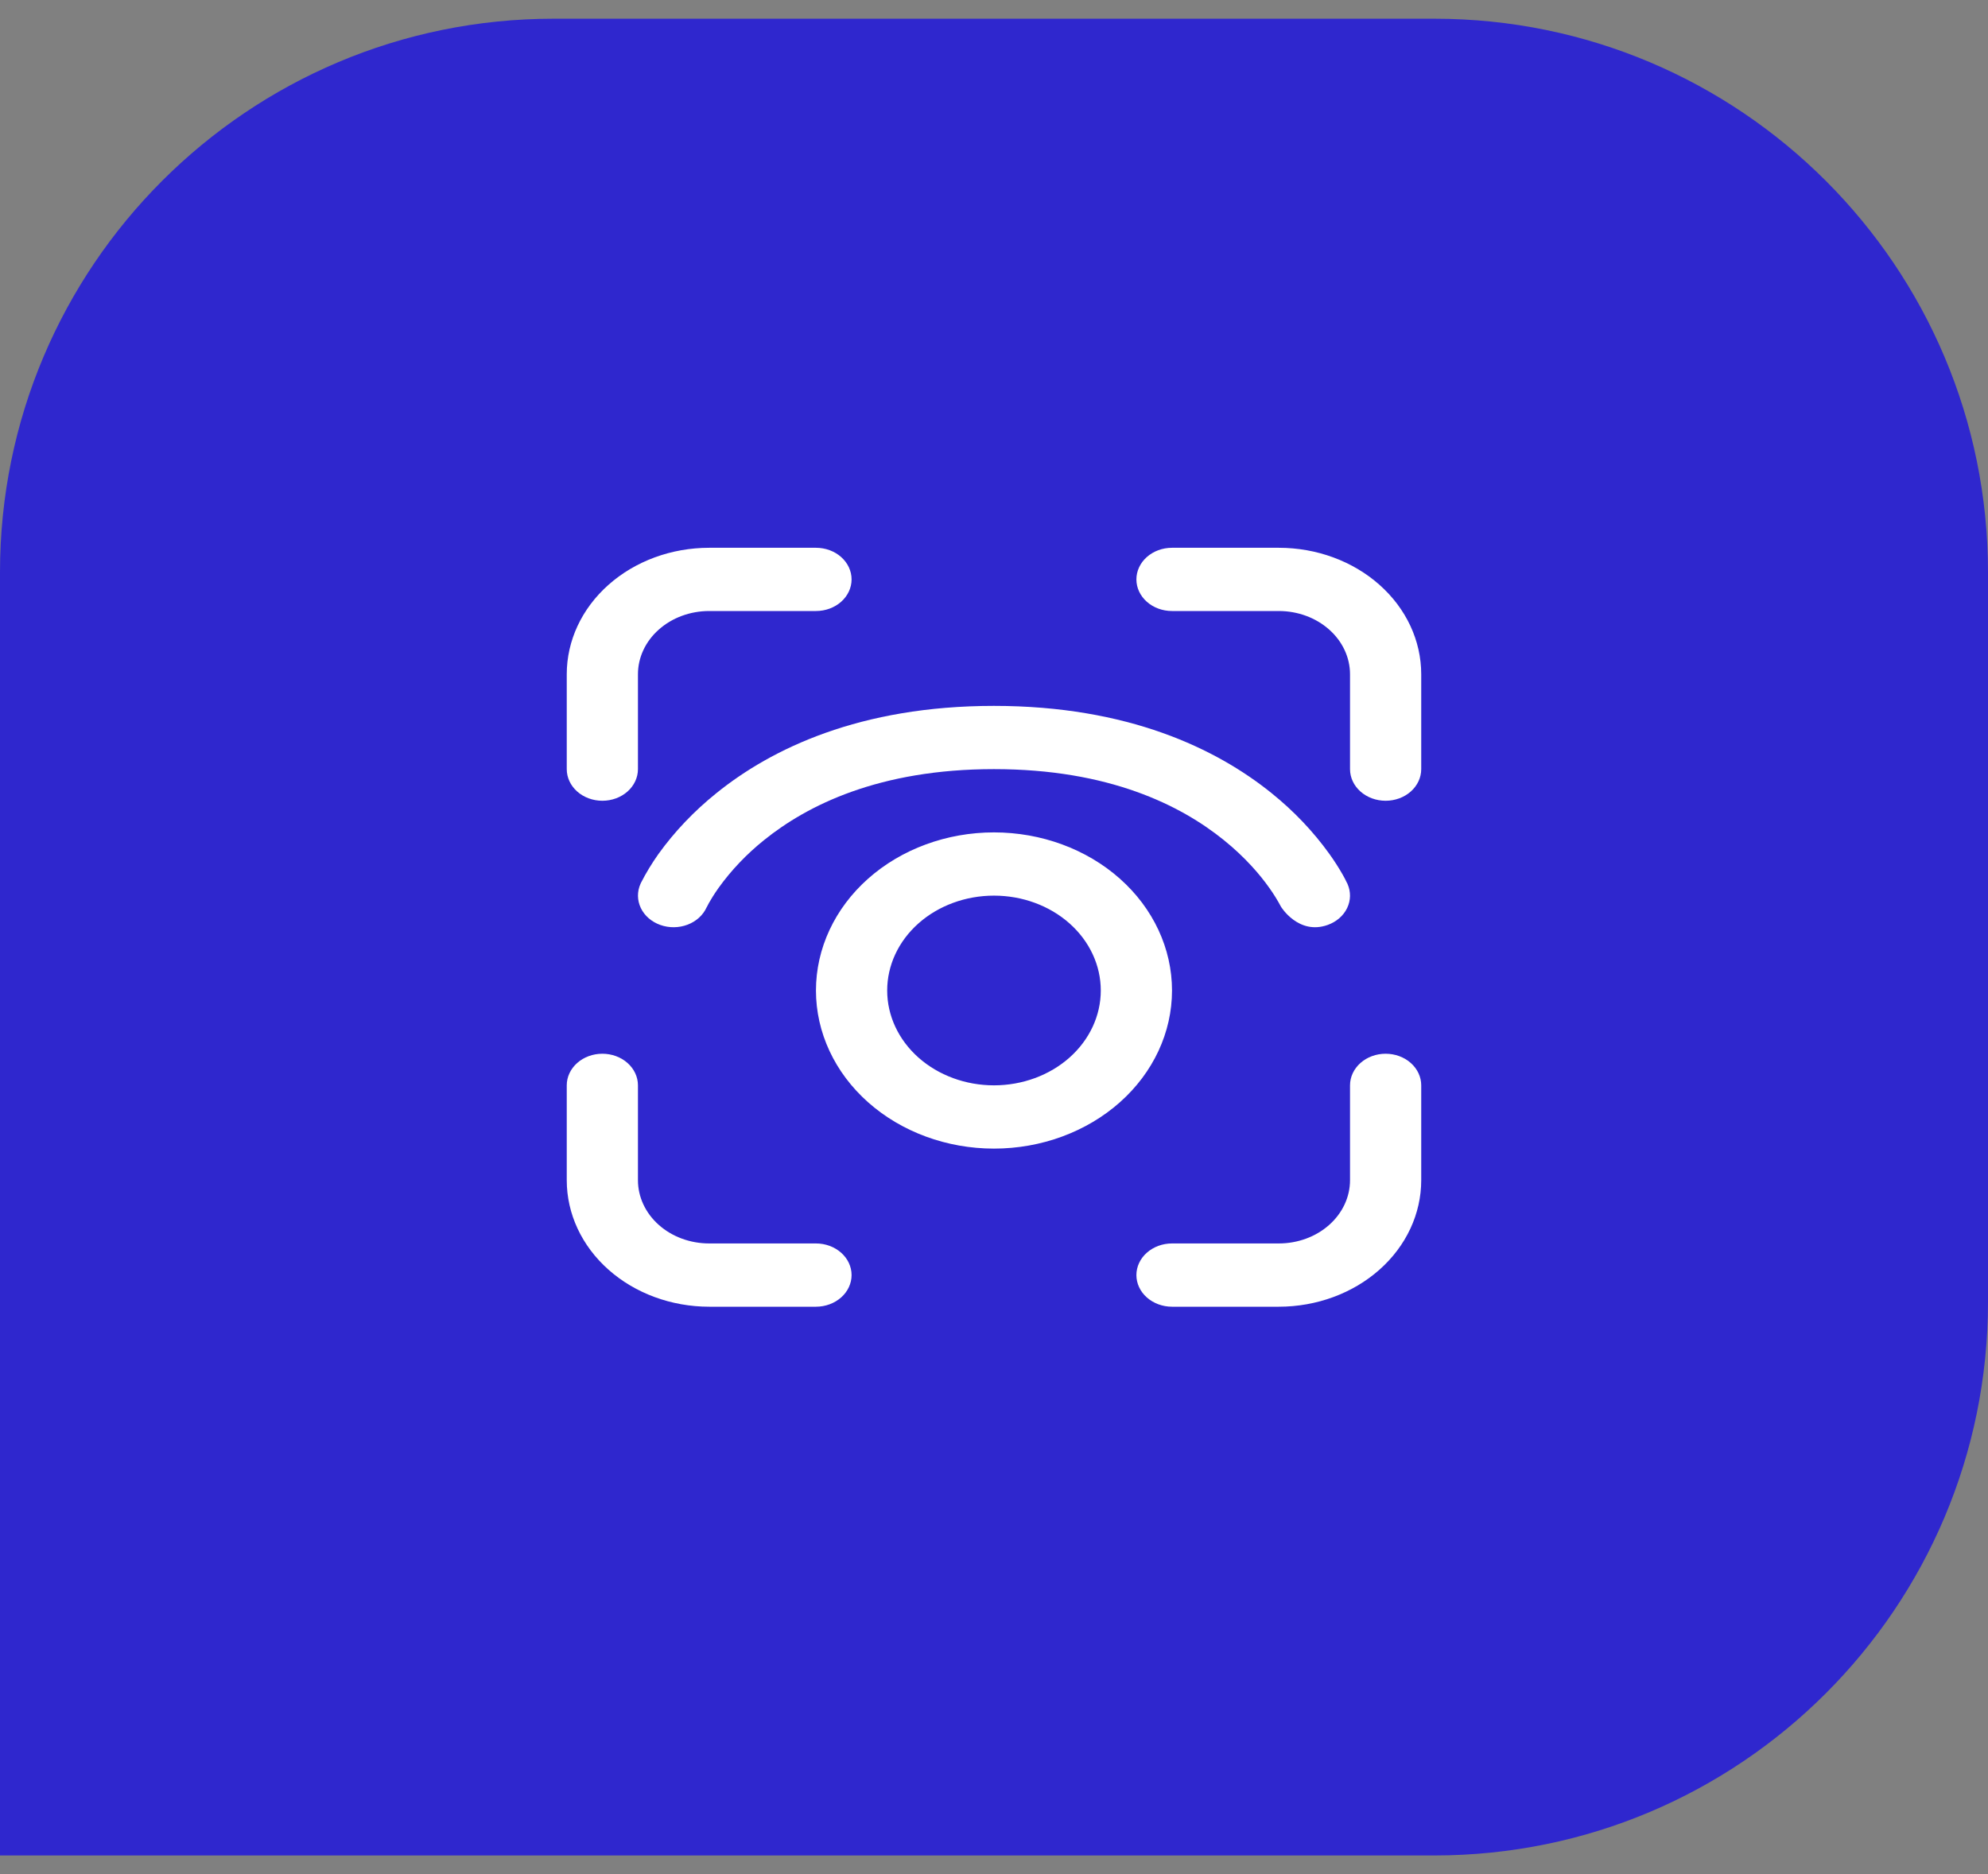
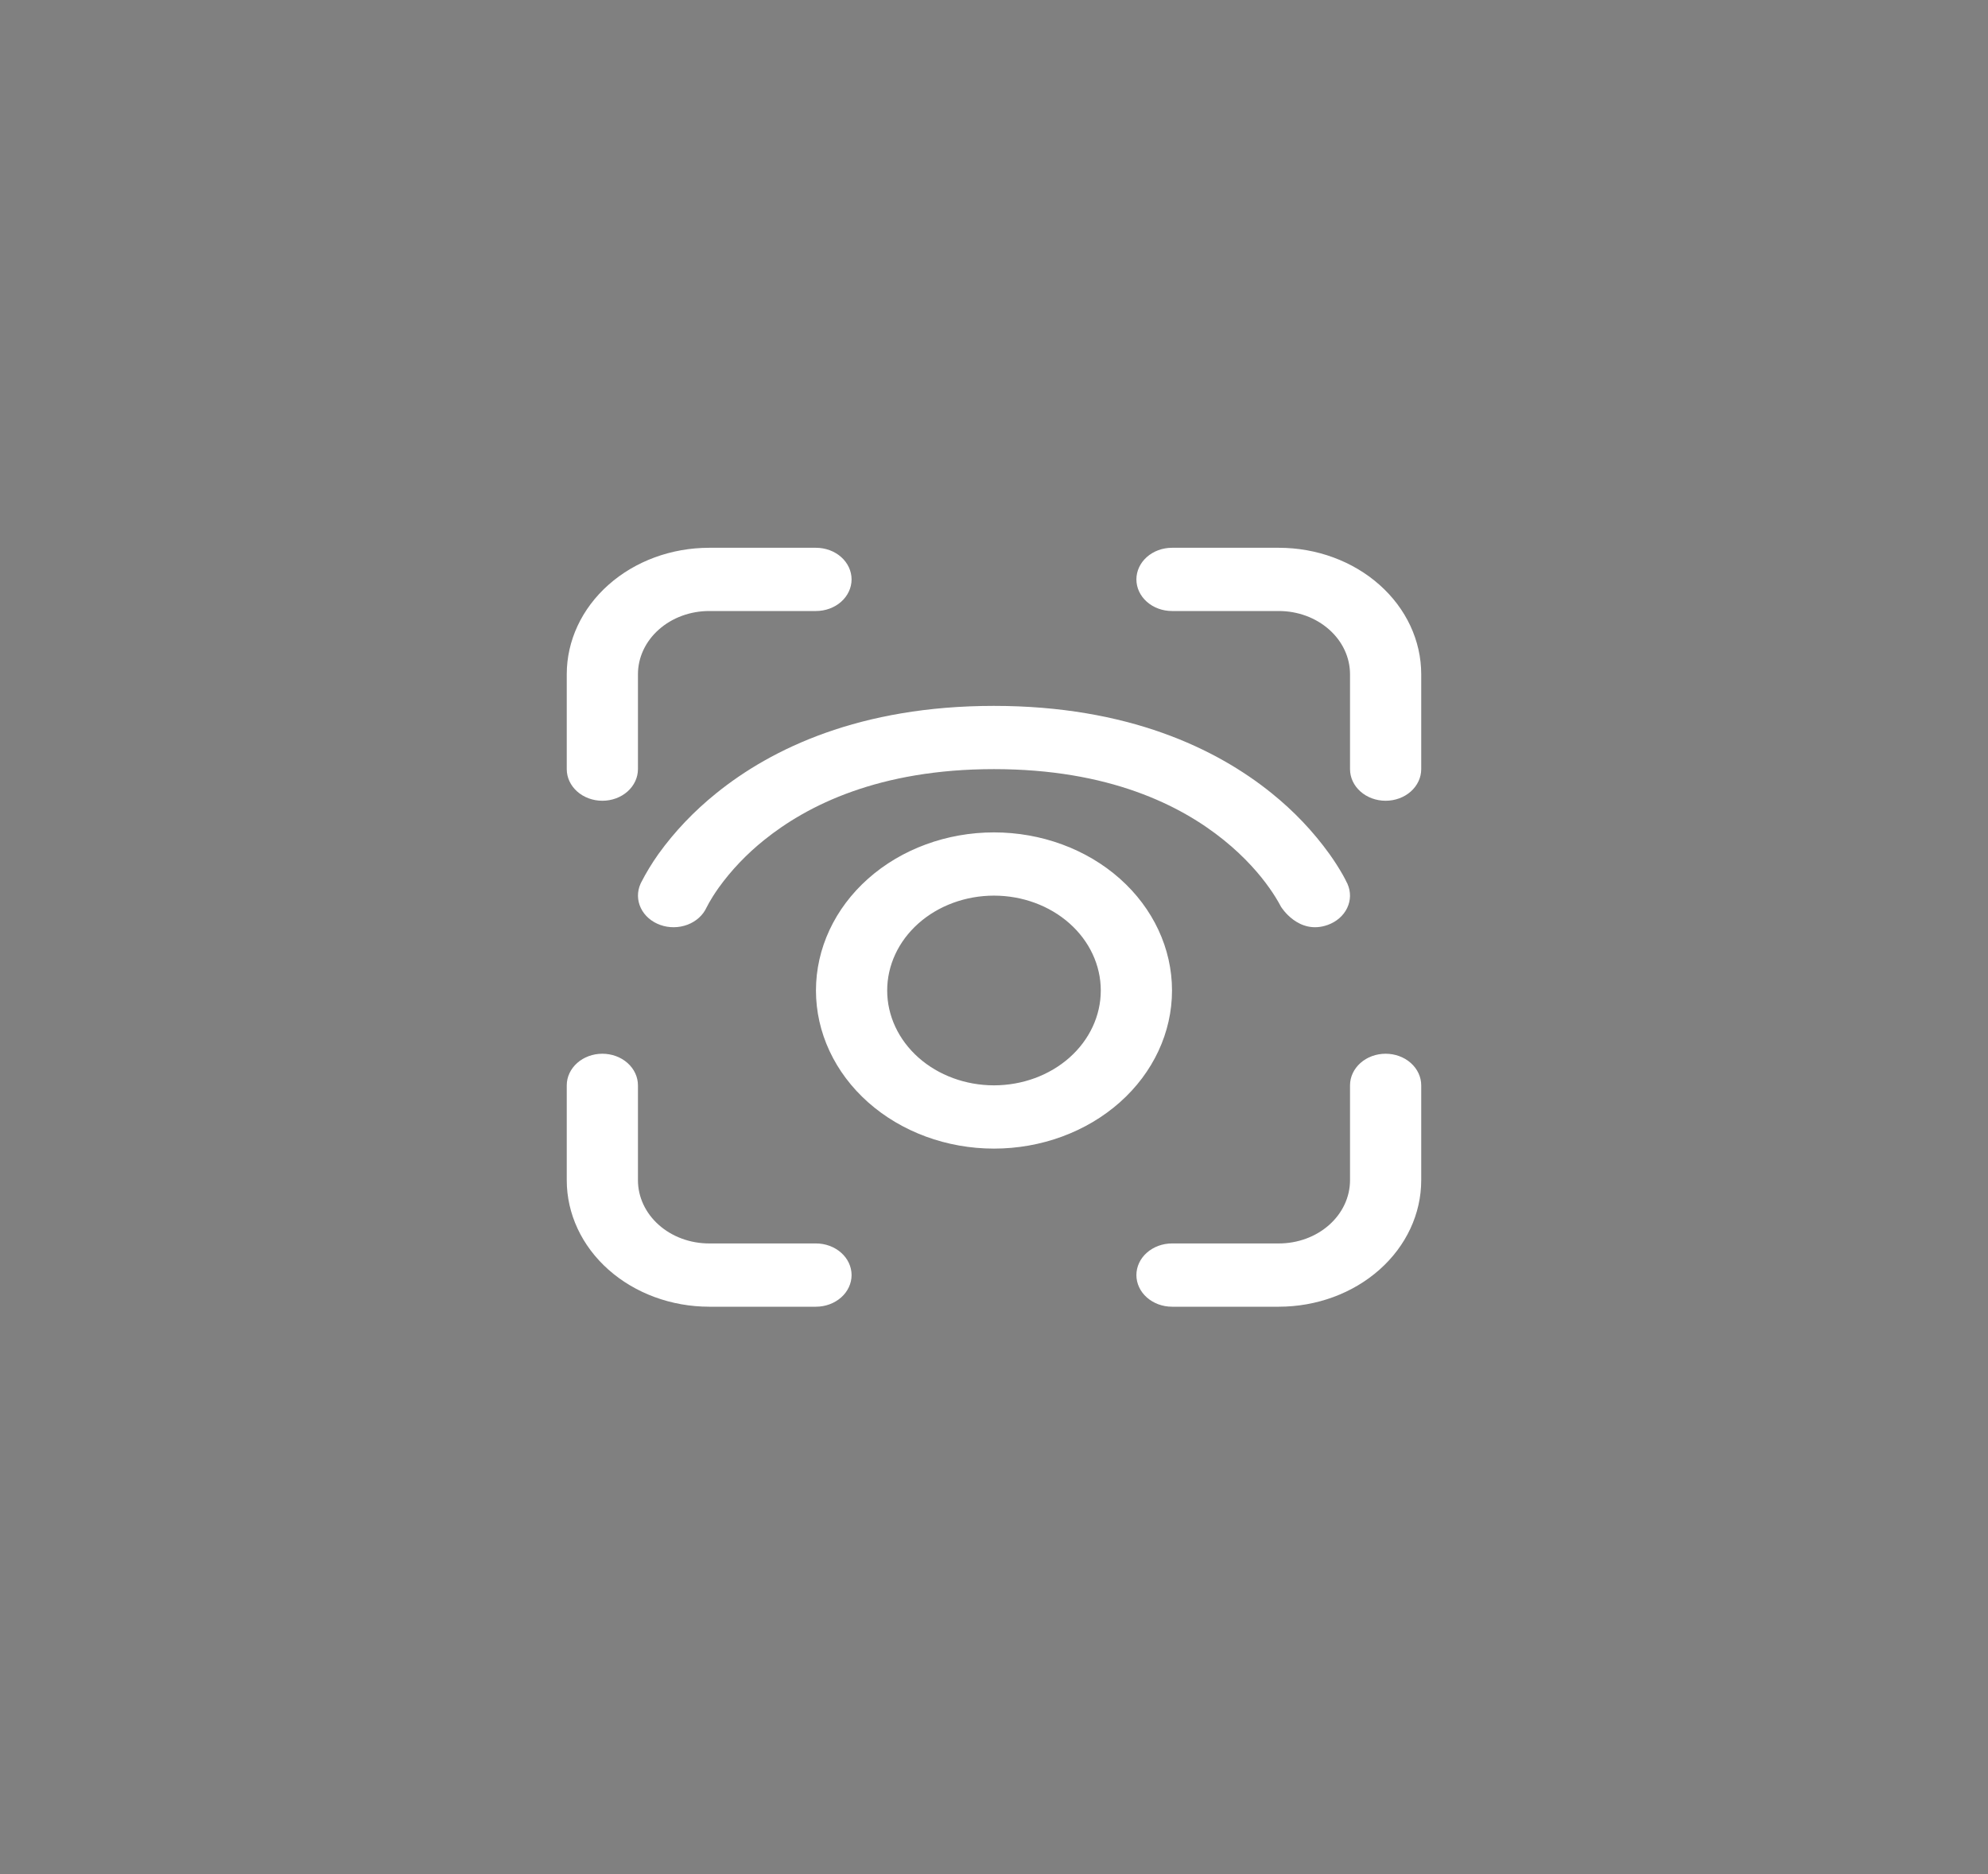
<svg xmlns="http://www.w3.org/2000/svg" width="70" height="66" viewBox="0 0 70 66" fill="none">
  <rect x="0" y="0" width="70" height="66" fill="#808080" stroke="none" />
-   <path d="M-0 20.153C-0 9.387 8.727 0.659 19.493 0.659H50.506C61.272 0.659 70 9.387 70 20.153V45.849C70 56.615 61.272 65.343 50.506 65.343H-0V20.153Z" fill="#2F27CE" />
  <path d="M24.971 19.291C23.641 19.291 22.365 19.76 21.425 20.596C20.484 21.431 19.956 22.564 19.956 23.745V27.086C19.956 27.382 20.088 27.665 20.323 27.874C20.558 28.083 20.877 28.2 21.21 28.2C21.542 28.2 21.861 28.083 22.096 27.874C22.331 27.665 22.463 27.382 22.463 27.086V23.745C22.463 23.155 22.727 22.588 23.198 22.171C23.668 21.753 24.306 21.518 24.971 21.518H28.731C29.064 21.518 29.383 21.401 29.618 21.192C29.853 20.983 29.985 20.7 29.985 20.405C29.985 20.109 29.853 19.826 29.618 19.617C29.383 19.408 29.064 19.291 28.731 19.291H24.971ZM24.971 46.018C23.641 46.018 22.365 45.548 21.425 44.713C20.484 43.878 19.956 42.745 19.956 41.563V38.222C19.956 37.927 20.088 37.644 20.323 37.435C20.558 37.226 20.877 37.109 21.21 37.109C21.542 37.109 21.861 37.226 22.096 37.435C22.331 37.644 22.463 37.927 22.463 38.222V41.563C22.463 42.154 22.727 42.72 23.198 43.138C23.668 43.556 24.306 43.79 24.971 43.79H28.731C29.064 43.79 29.383 43.908 29.618 44.117C29.853 44.325 29.985 44.609 29.985 44.904C29.985 45.199 29.853 45.483 29.618 45.691C29.383 45.9 29.064 46.018 28.731 46.018H24.971ZM50.043 23.745C50.043 22.564 49.515 21.431 48.574 20.596C47.634 19.76 46.358 19.291 45.029 19.291H41.268C40.935 19.291 40.616 19.408 40.381 19.617C40.146 19.826 40.014 20.109 40.014 20.405C40.014 20.7 40.146 20.983 40.381 21.192C40.616 21.401 40.935 21.518 41.268 21.518H45.029C45.694 21.518 46.331 21.753 46.801 22.171C47.272 22.588 47.536 23.155 47.536 23.745V27.086C47.536 27.382 47.668 27.665 47.903 27.874C48.138 28.083 48.457 28.2 48.789 28.2C49.122 28.2 49.441 28.083 49.676 27.874C49.911 27.665 50.043 27.382 50.043 27.086V23.745ZM45.029 46.018C46.358 46.018 47.634 45.548 48.574 44.713C49.515 43.878 50.043 42.745 50.043 41.563V38.222C50.043 37.927 49.911 37.644 49.676 37.435C49.441 37.226 49.122 37.109 48.789 37.109C48.457 37.109 48.138 37.226 47.903 37.435C47.668 37.644 47.536 37.927 47.536 38.222V41.563C47.536 42.154 47.272 42.72 46.801 43.138C46.331 43.556 45.694 43.79 45.029 43.79H41.268C40.935 43.79 40.616 43.908 40.381 44.117C40.146 44.325 40.014 44.609 40.014 44.904C40.014 45.199 40.146 45.483 40.381 45.691C40.616 45.9 40.935 46.018 41.268 46.018H45.029ZM28.731 34.882C28.731 33.405 29.392 31.988 30.567 30.944C31.743 29.9 33.337 29.314 34.999 29.314C36.662 29.314 38.256 29.9 39.432 30.944C40.607 31.988 41.268 33.405 41.268 34.882C41.268 36.358 40.607 37.775 39.432 38.819C38.256 39.863 36.662 40.45 34.999 40.45C33.337 40.45 31.743 39.863 30.567 38.819C29.392 37.775 28.731 36.358 28.731 34.882ZM34.999 31.541C34.002 31.541 33.045 31.893 32.34 32.519C31.635 33.146 31.239 33.995 31.239 34.882C31.239 35.768 31.635 36.617 32.34 37.244C33.045 37.87 34.002 38.222 34.999 38.222C35.997 38.222 36.954 37.87 37.659 37.244C38.364 36.617 38.76 35.768 38.76 34.882C38.76 33.995 38.364 33.146 37.659 32.519C36.954 31.893 35.997 31.541 34.999 31.541ZM23.251 32.574C23.559 32.684 23.904 32.68 24.21 32.564C24.515 32.448 24.756 32.229 24.88 31.955L24.893 31.933L24.963 31.799C25.031 31.677 25.143 31.494 25.304 31.265C25.752 30.642 26.292 30.076 26.909 29.581C28.421 28.363 30.948 27.086 34.999 27.086C39.054 27.086 41.579 28.363 43.088 29.581C43.853 30.198 44.372 30.812 44.693 31.267C44.846 31.481 44.984 31.703 45.106 31.933C45.106 31.933 45.718 32.939 46.748 32.574C47.057 32.464 47.304 32.25 47.434 31.979C47.565 31.707 47.569 31.401 47.446 31.126V31.122L47.441 31.113L47.428 31.091C47.382 30.993 47.332 30.898 47.278 30.803C47.136 30.554 46.98 30.311 46.811 30.075C46.243 29.284 45.558 28.563 44.775 27.933C42.835 26.367 39.718 24.859 34.997 24.859C30.278 24.859 27.162 26.367 25.224 27.933C24.44 28.563 23.754 29.284 23.185 30.075C22.954 30.401 22.748 30.74 22.569 31.091L22.559 31.113L22.554 31.124C22.43 31.398 22.434 31.707 22.565 31.979C22.695 32.25 22.942 32.464 23.251 32.574Z" fill="white" />
</svg>